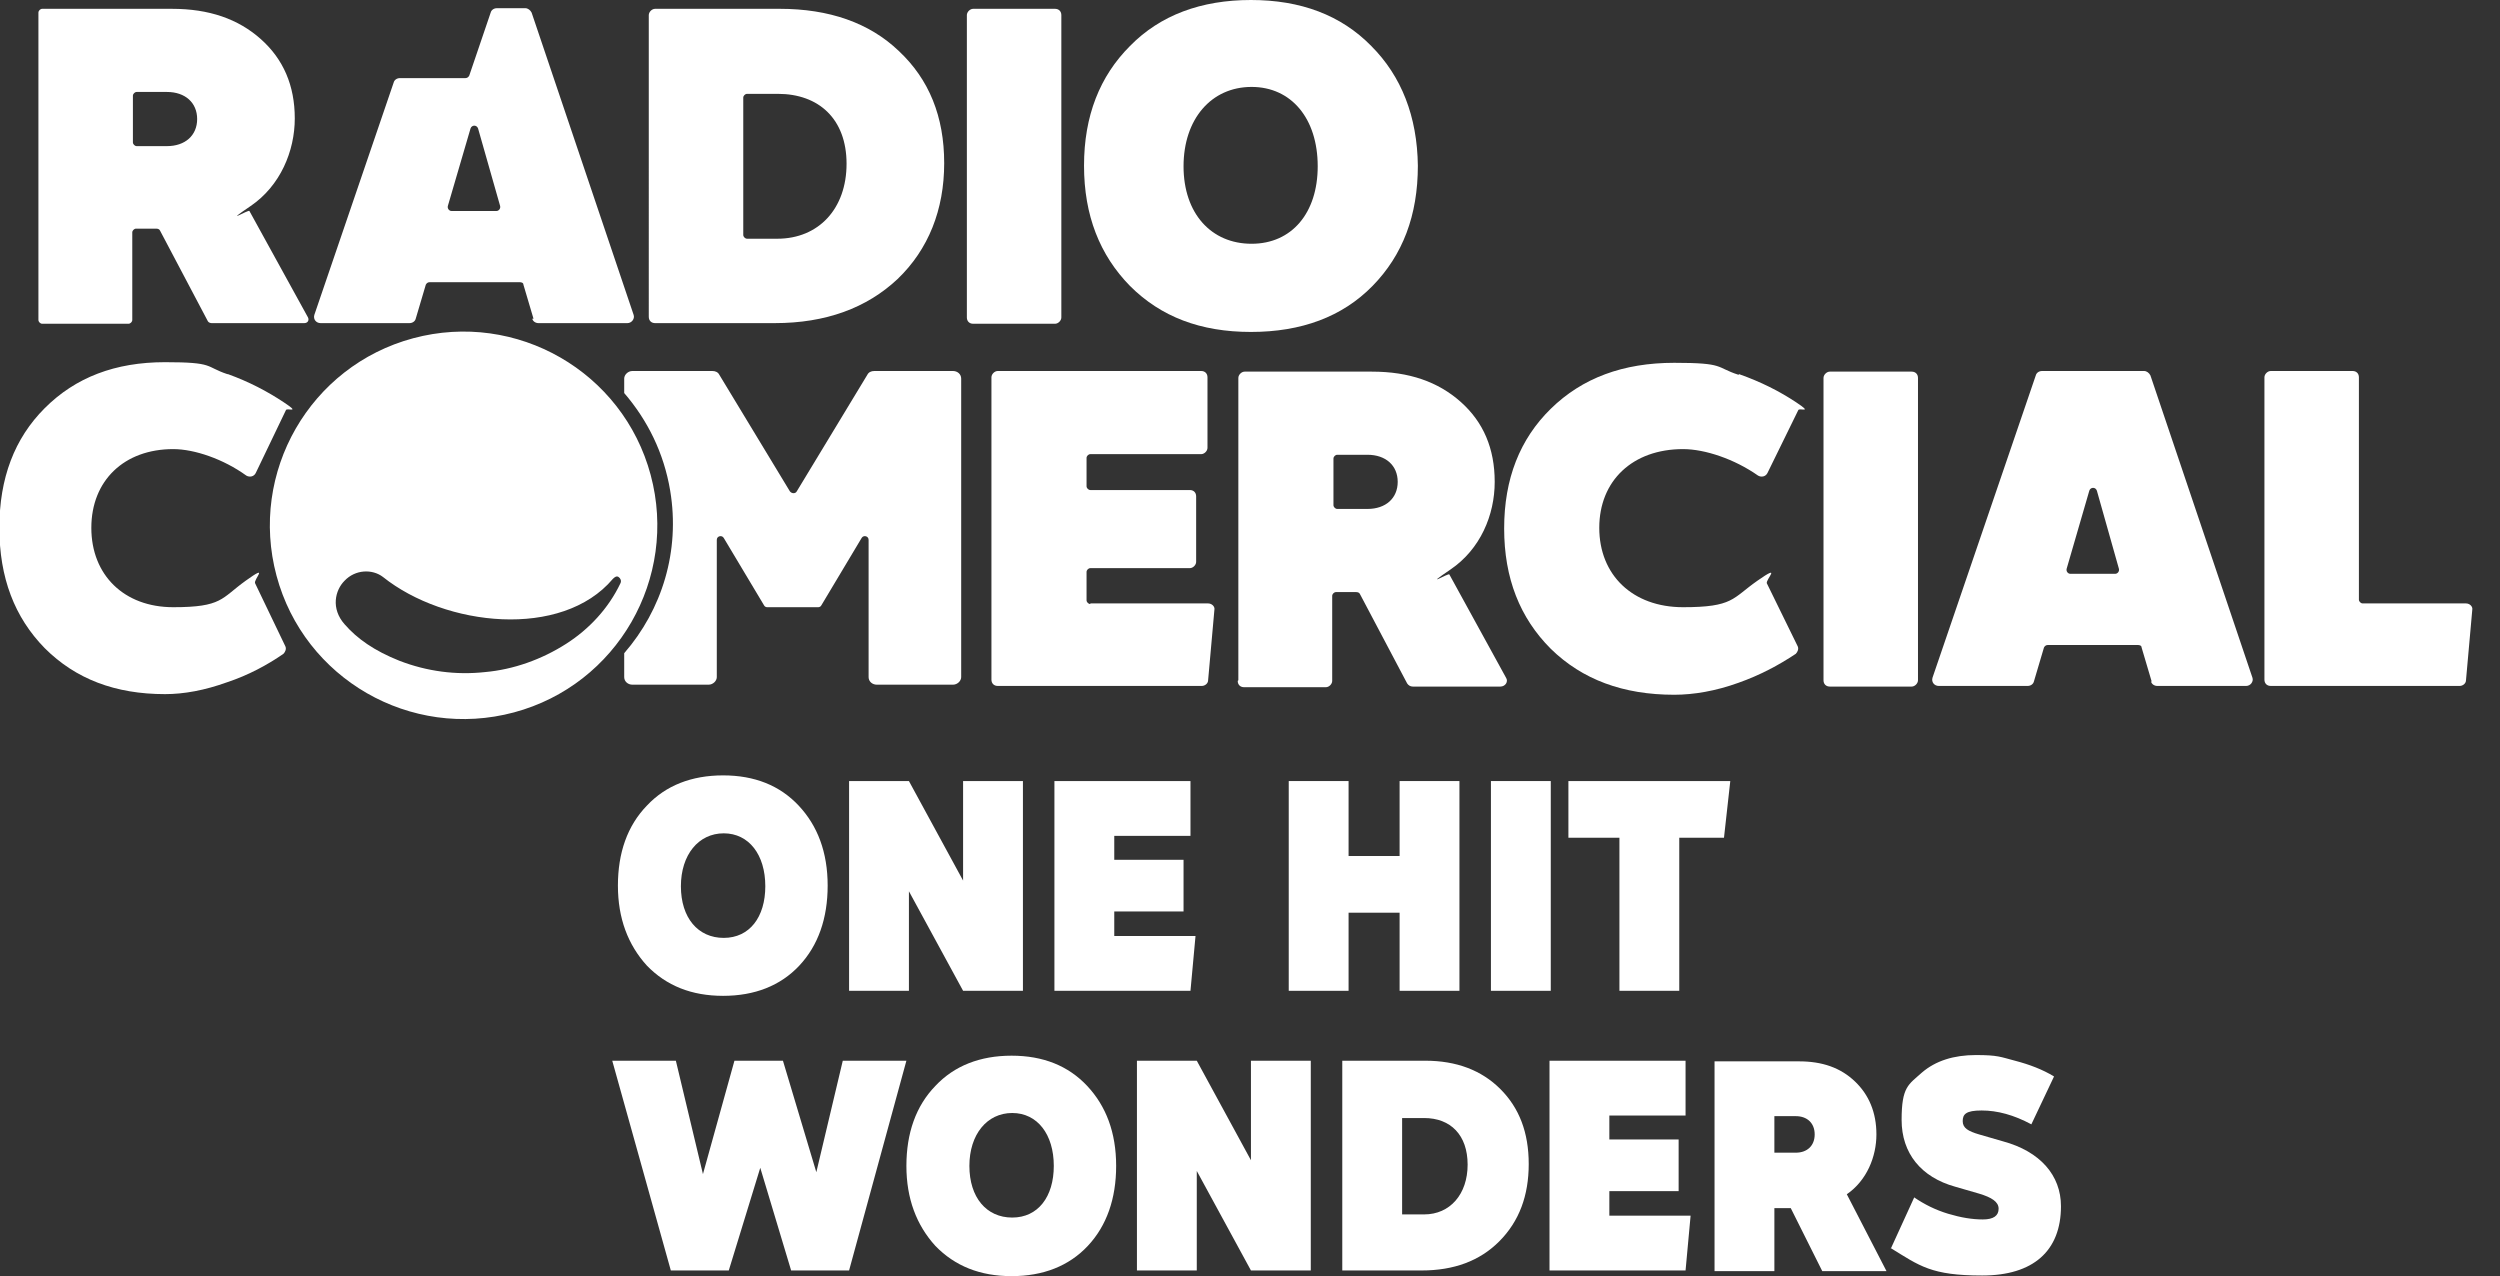
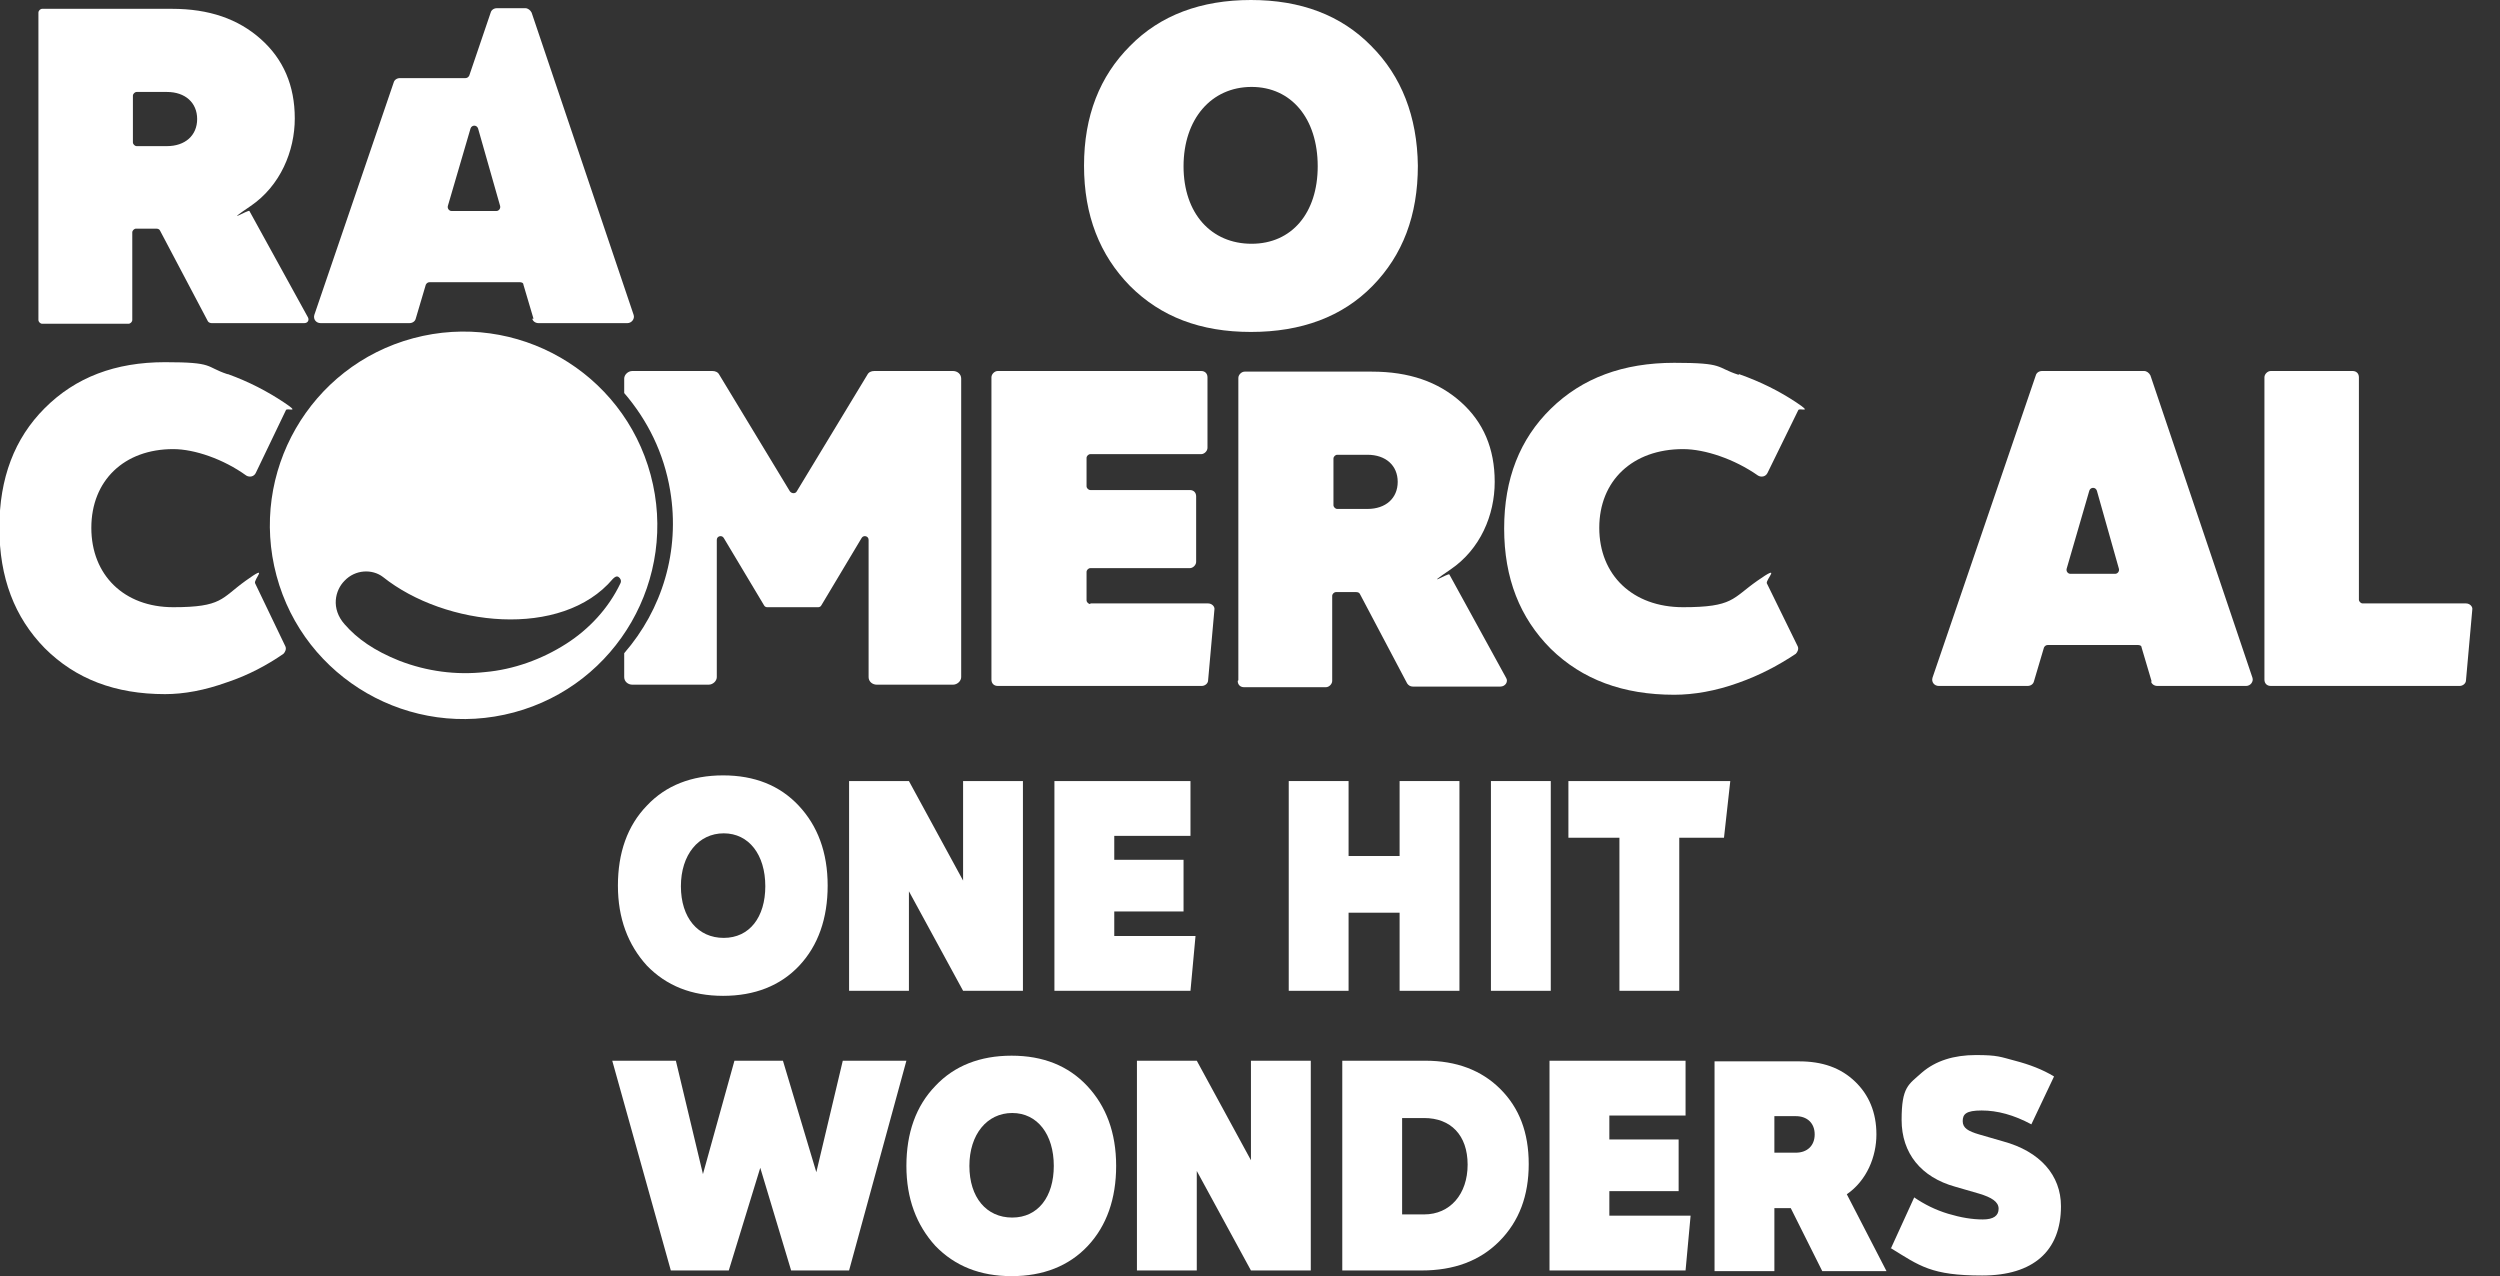
<svg xmlns="http://www.w3.org/2000/svg" id="Layer_1" version="1.1" viewBox="0 0 396.9 202.6">
  <rect x="0" y="0" width="396.9" height="202.6" fill="#333333" stroke="none" />
  <defs>
    <style>
      .st0 {
        fill: #fff;
      }
    </style>
  </defs>
  <g>
    <path class="st0" d="M103.3,75.4c-4.4-16.4-21.3-26.1-37.7-21.7-16.4,4.4-26.1,21.3-21.7,37.7,4.4,16.4,21.3,26.1,37.7,21.7,16.4-4.4,26.1-21.3,21.7-37.7ZM98.5,92.6c-1.9,4-5,7.3-8.6,9.6-3.9,2.5-8.4,4.1-12.9,4.5-4.6.5-9.2-.1-13.6-1.8-4-1.6-6.7-3.5-8.7-5.8-2.2-2.5-1.5-5.4,0-6.9,1.7-1.8,4.4-1.9,6.1-.6,9.9,7.9,28.4,9.9,36.5.3.3-.3.6-.5.9-.3.3.2.5.6.3,1Z" />
    <g>
      <path class="st0" d="M6.1,50.7V2c0-.3.3-.6.6-.6h20.6c5.9,0,10.5,1.6,14.1,4.8,3.6,3.2,5.4,7.4,5.4,12.6s-2.3,10.7-7,13.9-.3.5-.2.8l9.3,16.9c.2.4,0,.9-.6.9h-14.7c-.2,0-.5-.1-.6-.3l-7.6-14.4c-.1-.2-.3-.3-.6-.3h-3.2c-.3,0-.6.3-.6.6v13.9c0,.3-.3.6-.6.6H6.7c-.3,0-.6-.3-.6-.6ZM21.1,22.6c0,.3.3.6.6.6h4.8c2.9,0,4.8-1.7,4.8-4.3s-1.9-4.3-4.8-4.3h-4.8c-.3,0-.6.3-.6.6v7.5Z" />
-       <path class="st0" d="M153.5,50.4V2.4c0-.5.5-1,1-1h13c.6,0,1,.4,1,1v48c0,.5-.5,1-1,1h-13c-.6,0-1-.4-1-1Z" />
      <path class="st0" d="M84.7,50.6l-1.6-5.4c0-.3-.3-.4-.6-.4h-14.3c-.3,0-.5.2-.6.4l-1.6,5.4c-.1.4-.5.7-1,.7h-14.1c-.7,0-1.2-.6-1-1.3l12.6-36.9c.1-.4.5-.7,1-.7h10.4c.3,0,.5-.2.6-.4l3.4-10c.1-.4.5-.7,1-.7h4.5c.4,0,.8.3,1,.7l16.2,48c.2.6-.3,1.3-1,1.3h-14.1c-.5,0-.9-.3-1-.7ZM71.7,33.5h7.1c.4,0,.7-.4.6-.8l-3.5-12.3c-.2-.6-1-.6-1.2,0l-3.6,12.3c-.1.4.2.8.6.8Z" />
-       <path class="st0" d="M123.8,1.4c7.8,0,14.2,2.2,18.9,6.7,4.8,4.5,7.2,10.4,7.2,17.8s-2.5,13.7-7.4,18.4c-4.9,4.6-11.4,7-19.5,7h-19c-.6,0-1-.4-1-1V2.4c0-.5.5-1,1-1h19.8ZM123.4,37.9c6.6,0,11-4.8,11-11.9s-4.4-11.1-10.9-11.1h-4.9c-.3,0-.6.3-.6.6v21.8c0,.3.3.6.6.6h4.8Z" />
      <path class="st0" d="M179.4,45.4c-4.8-4.9-7.3-11.2-7.3-19.1s2.5-14.2,7.3-19c4.8-4.9,11.3-7.3,19.2-7.3s14.3,2.4,19.1,7.3c4.8,4.8,7.3,11.2,7.4,19,0,7.9-2.4,14.2-7.2,19.1-4.8,4.9-11.3,7.3-19.3,7.3s-14.3-2.4-19.2-7.3ZM209.2,26.4c0-7.6-4.2-12.6-10.5-12.6-6.4,0-10.8,5.1-10.8,12.6s4.4,12.3,10.8,12.3,10.5-4.9,10.5-12.3Z" />
    </g>
    <path class="st0" d="M36.2,59.4c3.3,1.2,6.2,2.7,8.9,4.5s.5.8.3,1.2l-4.8,10c-.3.6-1,.7-1.5.4-3.6-2.6-8.2-4.2-11.6-4.2-7.8,0-13,5-13,12.5s5.2,12.6,13,12.6,7.6-1.4,11.5-4.2,1.2-.2,1.5.4l4.8,10c.2.4,0,.9-.3,1.2-2.6,1.8-5.6,3.4-8.9,4.5-3.6,1.3-6.9,1.9-9.9,1.9-7.9,0-14.2-2.4-19.1-7.3-4.8-4.9-7.2-11.2-7.2-19.1s2.4-14.2,7.2-19c4.9-4.9,11.2-7.3,19.1-7.3s6.3.7,9.9,1.9Z" />
    <path class="st0" d="M173.1,95.8h18.7c.6,0,1.1.5,1,1l-1,11.2c0,.5-.5.9-1,.9h-32.4c-.6,0-1-.4-1-1v-48c0-.5.5-1,1-1h32.3c.6,0,1,.4,1,1v11.2c0,.5-.5,1-1,1h-17.6c-.3,0-.6.3-.6.6v4.5c0,.3.3.6.6.6h15.8c.6,0,1,.4,1,1v10.4c0,.5-.5,1-1,1h-15.8c-.3,0-.6.3-.6.6v4.5c0,.3.3.6.6.6Z" />
    <path class="st0" d="M196.6,108v-48c0-.5.5-1,1-1h20.2c5.9,0,10.5,1.6,14.1,4.8,3.6,3.2,5.4,7.4,5.4,12.7s-2.3,10.7-7,13.9-.3.5-.2.8l9,16.4c.4.6-.1,1.4-.9,1.4h-13.9c-.4,0-.7-.2-.9-.5l-7.5-14.2c-.1-.2-.3-.3-.6-.3h-3.2c-.3,0-.6.3-.6.6v13.5c0,.5-.5,1-1,1h-13c-.6,0-1-.4-1-1ZM211.7,80.2c0,.3.3.6.6.6h4.8c2.9,0,4.8-1.7,4.8-4.3s-1.9-4.3-4.8-4.3h-4.8c-.3,0-.6.3-.6.6v7.5Z" />
-     <path class="st0" d="M289.5,108v-48c0-.5.5-1,1-1h13c.6,0,1,.4,1,1v48c0,.5-.5,1-1,1h-13c-.6,0-1-.4-1-1Z" />
    <path class="st0" d="M341.6,108.2l-1.6-5.4c0-.3-.3-.4-.6-.4h-14.3c-.3,0-.5.2-.6.4l-1.6,5.4c-.1.4-.5.7-1,.7h-14.1c-.7,0-1.2-.6-1-1.3l16.4-48c.1-.4.5-.7,1-.7h16.2c.4,0,.8.3,1,.7l16.2,48c.2.6-.3,1.3-1,1.3h-14.1c-.5,0-.9-.3-1-.7ZM328.6,91.1h7.2c.4,0,.7-.4.6-.8l-3.5-12.4c-.2-.6-1-.6-1.2,0l-3.6,12.4c-.1.4.2.8.6.8Z" />
    <path class="st0" d="M375.2,95.8h16.3c.6,0,1.1.5,1,1l-1,11.2c0,.5-.5.9-1,.9h-30c-.6,0-1-.4-1-1v-48c0-.5.5-1,1-1h13c.6,0,1,.4,1,1v35.3c0,.3.3.6.6.6Z" />
    <path class="st0" d="M276.1,59.4c3.4,1.2,6.4,2.7,9.1,4.5s.5.8.3,1.2l-4.9,10c-.3.6-1,.7-1.5.4-3.7-2.6-8.4-4.2-11.9-4.2-8,0-13.3,5-13.3,12.5s5.3,12.6,13.3,12.6,7.8-1.4,11.8-4.2,1.3-.2,1.5.4l4.9,10c.2.4,0,.9-.3,1.2-2.7,1.8-5.7,3.4-9.1,4.6-3.6,1.3-7.1,1.9-10.2,1.9-8.1,0-14.6-2.4-19.6-7.3-4.9-4.9-7.4-11.2-7.4-19.1s2.5-14.2,7.4-19c5-4.9,11.5-7.3,19.6-7.3s6.5.7,10.2,1.9Z" />
    <path class="st0" d="M151.5,58.9h-12.7c-.5,0-.9.2-1.1.6l-11.2,18.5c-.2.4-.8.4-1.1,0l-11.2-18.5c-.2-.4-.6-.6-1.1-.6h-12.7c-.7,0-1.3.6-1.3,1.2v2.3c3.7,4.3,6.3,9.5,7.3,15.5,1.6,9.6-1.3,18.9-7.3,25.8v3.8c0,.7.6,1.2,1.3,1.2h12.1c.7,0,1.3-.6,1.3-1.2v-21.8c0-.6.8-.8,1.1-.3l6.4,10.7c.1.2.3.3.5.3h8.1c.2,0,.4-.1.5-.3l6.4-10.7c.3-.5,1.1-.3,1.1.3v21.8c0,.7.6,1.2,1.3,1.2h12.1c.7,0,1.3-.6,1.3-1.2v-47.4c0-.7-.6-1.2-1.3-1.2Z" />
    <path class="st0" d="M396.8,68.6s0,0,0,0c0,0,0,0,0,0Z" />
  </g>
  <g>
    <path class="st0" d="M102.7,153.3c-3-3.3-4.6-7.5-4.6-12.7s1.5-9.5,4.6-12.7c3-3.2,7.1-4.8,12.1-4.8s9,1.6,12,4.8c3,3.2,4.6,7.4,4.6,12.7,0,5.2-1.5,9.5-4.5,12.7-3,3.2-7.1,4.8-12.1,4.8s-9-1.6-12.1-4.8ZM121.5,140.7c0-5-2.6-8.4-6.6-8.4-4,0-6.8,3.4-6.8,8.4s2.7,8.2,6.8,8.2,6.6-3.3,6.6-8.2Z" />
    <path class="st0" d="M152.9,124h9.5v33.3h-9.5l-8.6-15.8v15.8h-9.5v-33.3h9.5l8.6,15.8v-15.8Z" />
    <path class="st0" d="M176.9,148.6h12.9l-.8,8.7h-21.6v-33.3h21.6v8.7h-12.1v3.8h11v8.2h-11v3.8Z" />
    <path class="st0" d="M204.6,157.3v-33.3h9.5v11.9h8.1v-11.9h9.5v33.3h-9.5v-12.4h-8.1v12.4h-9.5Z" />
    <path class="st0" d="M236.7,157.3v-33.3h9.5v33.3h-9.5Z" />
    <path class="st0" d="M274.7,124l-1,9h-7.1v24.3h-9.5v-24.3h-8.1v-9h25.8Z" />
    <path class="st0" d="M133.8,168.4h10.1l-9.1,33.3h-9.2l-4.9-16.3-5,16.3h-9.2l-9.3-33.3h10.1l4.3,18,5-18h7.7l5.3,17.7,4.2-17.7Z" />
    <path class="st0" d="M148.5,197.8c-3-3.3-4.6-7.5-4.6-12.7s1.5-9.5,4.6-12.7c3-3.2,7.1-4.8,12.1-4.8s9,1.6,12,4.8c3,3.2,4.6,7.4,4.6,12.7,0,5.2-1.5,9.5-4.5,12.7-3,3.2-7.1,4.8-12.1,4.8s-9-1.6-12.1-4.8ZM167.3,185.1c0-5-2.6-8.4-6.6-8.4-4,0-6.8,3.4-6.8,8.4s2.7,8.2,6.8,8.2,6.6-3.3,6.6-8.2Z" />
    <path class="st0" d="M198.6,168.4h9.5v33.3h-9.5l-8.6-15.8v15.8h-9.5v-33.3h9.5l8.6,15.8v-15.8Z" />
    <path class="st0" d="M226.3,168.4c4.9,0,8.9,1.5,11.9,4.5,3,3,4.5,6.9,4.5,11.9s-1.5,9.1-4.7,12.3c-3.1,3.1-7.2,4.6-12.3,4.6h-12.6v-33.3h13.1ZM226.1,192.8c4.1,0,6.9-3.2,6.9-7.9s-2.7-7.4-6.9-7.4h-3.5v15.3h3.4Z" />
    <path class="st0" d="M255.5,193h12.9l-.8,8.7h-21.6v-33.3h21.6v8.7h-12.1v3.8h11v8.2h-11v3.8Z" />
    <path class="st0" d="M272.2,201.8v-33.3h13.4c3.7,0,6.6,1,8.9,3.2,2.2,2.1,3.4,4.9,3.4,8.4s-1.5,7.3-4.7,9.5l6.3,12.2h-10.2l-5-10h-2.6v10h-9.5ZM281.7,183h3.4c1.8,0,3-1.1,3-2.9s-1.2-2.9-3-2.9h-3.4v5.8Z" />
    <path class="st0" d="M300.2,198.2l3.7-8.1c1.6,1.1,3.4,2,5.4,2.6,2,.6,3.8.9,5.5.9s2.5-.6,2.5-1.7-1.1-1.8-3.1-2.4l-3.8-1.1c-5.4-1.5-8.5-5.3-8.5-10.6s1.1-5.6,3.2-7.5c2.2-1.9,5.1-2.8,8.6-2.8s3.9.3,6.2.9,4.4,1.4,6.2,2.5l-3.6,7.6c-2.8-1.5-5.4-2.2-7.9-2.2s-3,.6-3,1.7.9,1.6,2.6,2.1l3.8,1.1c5.9,1.6,9.2,5.4,9.2,10.3,0,7.1-4.4,11-12.5,11s-9.9-1.5-14.6-4.4Z" />
  </g>
</svg>